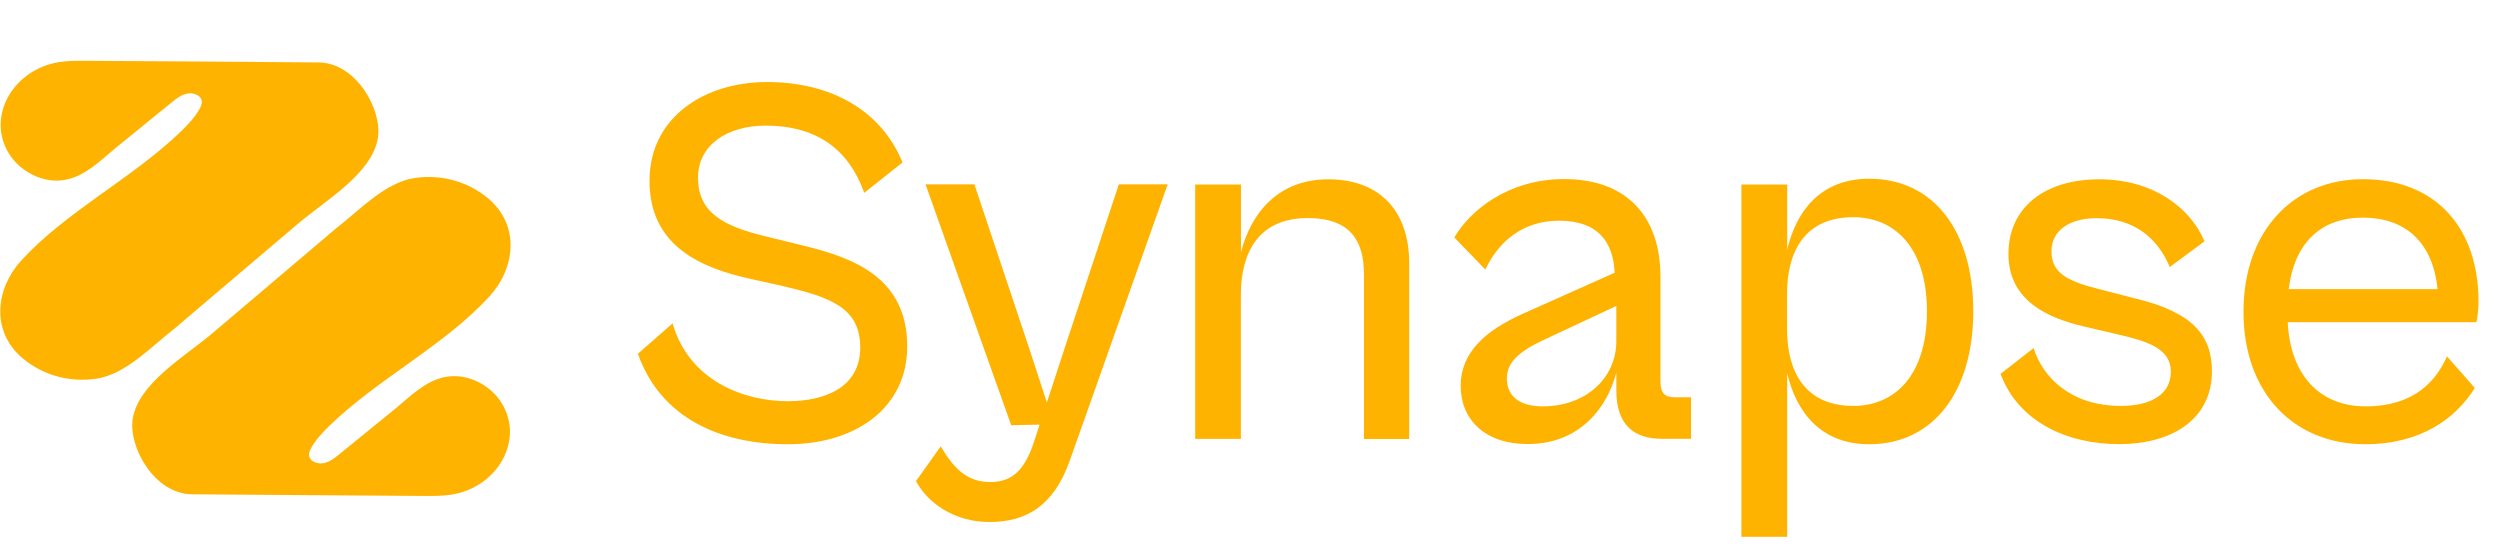
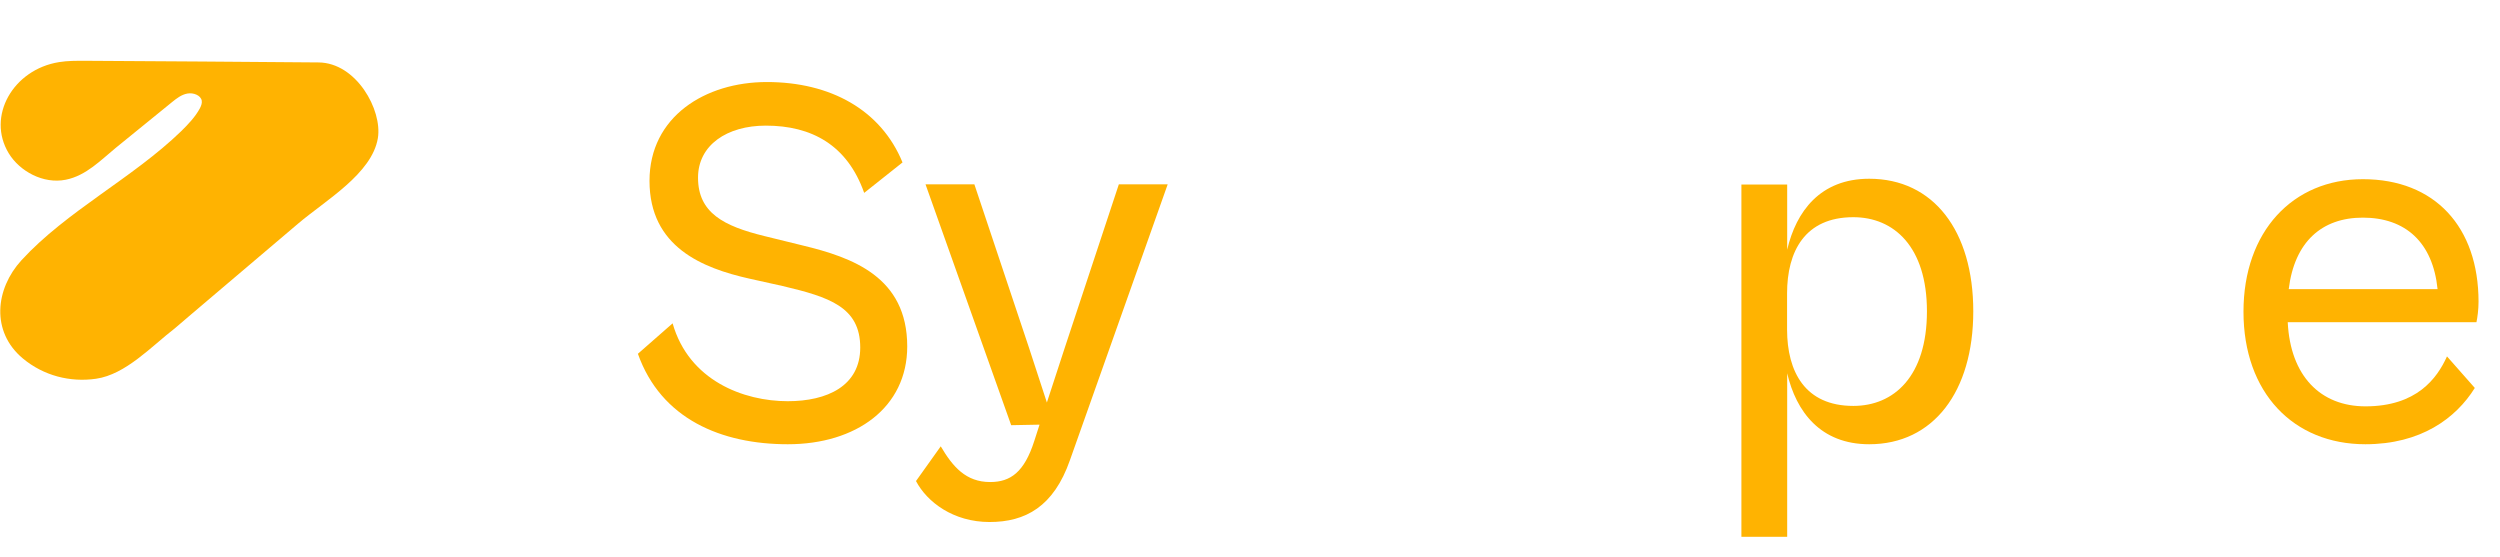
<svg xmlns="http://www.w3.org/2000/svg" version="1.1" id="Layer_1" x="0px" y="0px" viewBox="0 0 228.25 50.83" style="enable-background:new 0 0 228.25 50.83;" xml:space="preserve">
  <style type="text/css">
	.st0{fill:#FFB301;}
</style>
  <g>
    <g>
      <path class="st0" d="M58.24,32.3l3.17-2.78c1.49,5.23,6.48,7.11,10.51,7.11c3.6,0,6.62-1.39,6.62-4.9c0-3.7-2.83-4.61-7.1-5.62    l-3.02-0.67c-4.27-0.96-9.12-2.88-9.12-8.93c0-5.86,5.09-9.02,10.71-9.02c5.81,0,10.42,2.54,12.39,7.34l-3.5,2.78    c-1.54-4.37-4.8-6.14-8.98-6.14c-3.55,0-6.19,1.78-6.19,4.75c0,3.22,2.35,4.42,6.05,5.33l3.5,0.86c4.56,1.1,9.55,2.88,9.55,9.22    c0,5.57-4.66,8.93-10.9,8.93C65.87,40.56,60.35,38.26,58.24,32.3z" />
      <path class="st0" d="M83.63,43.92l2.26-3.17c1.1,1.87,2.3,3.26,4.51,3.26c1.87,0,3.12-0.91,4.03-3.75l0.48-1.49l-2.59,0.05    l-7.82-21.99h4.46l4.99,14.93l1.63,4.99l1.63-4.99l4.94-14.93h4.46L97.69,42c-1.49,4.27-4.08,5.66-7.34,5.66    C87.04,47.66,84.64,45.84,83.63,43.92z" />
-       <path class="st0" d="M109.12,40.08V16.85h4.18v6.19c0.91-3.6,3.41-6.67,7.97-6.67c4.56,0,7.39,2.74,7.39,7.68v16.03h-4.13V25.05    c0-3.02-1.2-5.14-5.14-5.14c-4.46,0-6.1,3.12-6.1,7.01v13.15H109.12z" />
-       <path class="st0" d="M133.36,35.23c0-3.12,2.35-5.09,5.66-6.58l8.4-3.75c-0.14-2.74-1.44-4.75-5.09-4.75    c-3.31,0-5.52,1.92-6.72,4.46l-2.83-2.93c1.39-2.4,4.85-5.33,10.03-5.33c5.71,0,8.79,3.41,8.79,8.93v9.55    c0,1.1,0.43,1.44,1.3,1.44h1.49v3.79h-2.69c-2.4,0-4.13-1.15-4.13-4.42v-1.63c-0.77,3.07-3.26,6.53-8.06,6.53    C135.57,40.56,133.36,38.3,133.36,35.23z M140.85,37.1c3.94,0,6.72-2.59,6.72-5.95v-3.22l-6.77,3.17    c-2.21,1.06-3.22,2.02-3.22,3.46C137.58,36.14,138.69,37.1,140.85,37.1z" />
-       <path class="st0" d="M158.99,49.01V16.85h4.18v5.95c0.82-3.5,3.02-6.48,7.49-6.48c5.86,0,9.5,4.75,9.5,12.1    c0,7.34-3.65,12.14-9.5,12.14c-4.46,0-6.67-2.98-7.49-6.48v14.93H158.99z M169.21,37.06c3.7,0,6.72-2.69,6.72-8.64    c0-5.9-3.02-8.59-6.72-8.59c-4.42,0-6.05,3.12-6.05,6.96v3.31C163.17,33.94,164.8,37.06,169.21,37.06z" />
-       <path class="st0" d="M182.65,34.13l3.02-2.35c0.82,2.64,3.36,5.28,7.97,5.28c2.74,0,4.56-1.06,4.56-3.12    c0-2.11-2.11-2.78-4.85-3.41l-3.07-0.72c-3.31-0.77-6.91-2.35-6.91-6.62c0-4.22,3.26-6.82,8.3-6.82c4.9,0,8.31,2.59,9.6,5.66    l-3.17,2.35c-1.15-2.74-3.36-4.46-6.67-4.46c-2.4,0-4.13,1.06-4.13,3.02c0,2.06,1.54,2.78,4.71,3.55l2.98,0.77    c5.23,1.25,6.96,3.41,6.96,6.62c0,4.61-3.94,6.67-8.45,6.67C188.65,40.56,184.24,38.45,182.65,34.13z" />
+       <path class="st0" d="M158.99,49.01V16.85h4.18v5.95c0.82-3.5,3.02-6.48,7.49-6.48c5.86,0,9.5,4.75,9.5,12.1    c0,7.34-3.65,12.14-9.5,12.14c-4.46,0-6.67-2.98-7.49-6.48v14.93H158.99z M169.21,37.06c3.7,0,6.72-2.69,6.72-8.64    c0-5.9-3.02-8.59-6.72-8.59c-4.42,0-6.05,3.12-6.05,6.96v3.31C163.17,33.94,164.8,37.06,169.21,37.06" />
      <path class="st0" d="M204.83,28.46c0-7.34,4.51-12.1,10.9-12.1c6.58,0,10.56,4.37,10.56,11.19c0,0.72-0.1,1.44-0.19,1.87h-17.23    c0.24,4.9,2.98,7.68,7.1,7.68c4.66,0,6.53-2.54,7.44-4.56l2.54,2.88c-1.73,2.78-4.94,5.14-9.99,5.14    C209.39,40.56,204.83,35.86,204.83,28.46z M208.96,26.4h13.59c-0.43-4.27-2.93-6.53-6.82-6.53    C211.98,19.87,209.49,22.08,208.96,26.4z" />
    </g>
    <g>
-       <path class="st0" d="M40.64,34.42c-1.87,0.37-3.23,1.82-4.58,2.92c-1.71,1.4-3.42,2.79-5.13,4.17c-0.41,0.33-0.85,0.68-1.4,0.78    s-1.22-0.16-1.31-0.65c-0.04-0.24,0.06-0.48,0.17-0.7c0.42-0.78,1.06-1.45,1.71-2.09c4.43-4.29,10.45-7.28,14.58-11.78    c2.39-2.61,2.81-6.52-0.13-8.97c-1.9-1.58-4.32-2.19-6.68-1.85c-2.71,0.39-5.06,2.96-7.2,4.61c0,0-8.9,7.54-11.25,9.54    c-2.5,2.13-6.76,4.56-7.3,7.82c-0.42,2.56,1.96,6.89,5.43,6.91c7.09,0.05,14.18,0.11,21.27,0.15c0.8,0,1.61,0.01,2.4-0.12    c4.21-0.67,6.65-4.97,4.6-8.33C44.84,35.19,42.69,34.02,40.64,34.42z" />
      <path class="st0" d="M27.2,20.43c2.5-2.13,6.76-4.56,7.3-7.82c0.42-2.56-1.96-6.89-5.43-6.91C21.98,5.64,14.89,5.59,7.8,5.55    c-0.8,0-1.61-0.01-2.4,0.12C1.19,6.34-1.25,10.63,0.8,14c1,1.64,3.15,2.82,5.2,2.41c1.87-0.37,3.23-1.82,4.58-2.92    c1.71-1.4,3.42-2.79,5.13-4.17c0.41-0.33,0.85-0.68,1.4-0.78s1.22,0.16,1.31,0.65c0.04,0.24-0.06,0.48-0.17,0.7    c-0.42,0.78-1.06,1.45-1.71,2.09c-4.43,4.29-10.45,7.28-14.58,11.78c-2.39,2.61-2.81,6.52,0.13,8.97c1.9,1.58,4.32,2.19,6.68,1.85    c2.71-0.39,5.06-2.96,7.2-4.61C15.95,29.97,24.85,22.43,27.2,20.43z" />
    </g>
  </g>
  <g>
</g>
  <g>
</g>
  <g>
</g>
  <g>
</g>
  <g>
</g>
  <g>
</g>
  <g>
</g>
  <g>
</g>
  <g>
</g>
  <g>
</g>
  <g>
</g>
  <g>
</g>
  <g>
</g>
  <g>
</g>
  <g>
</g>
</svg>